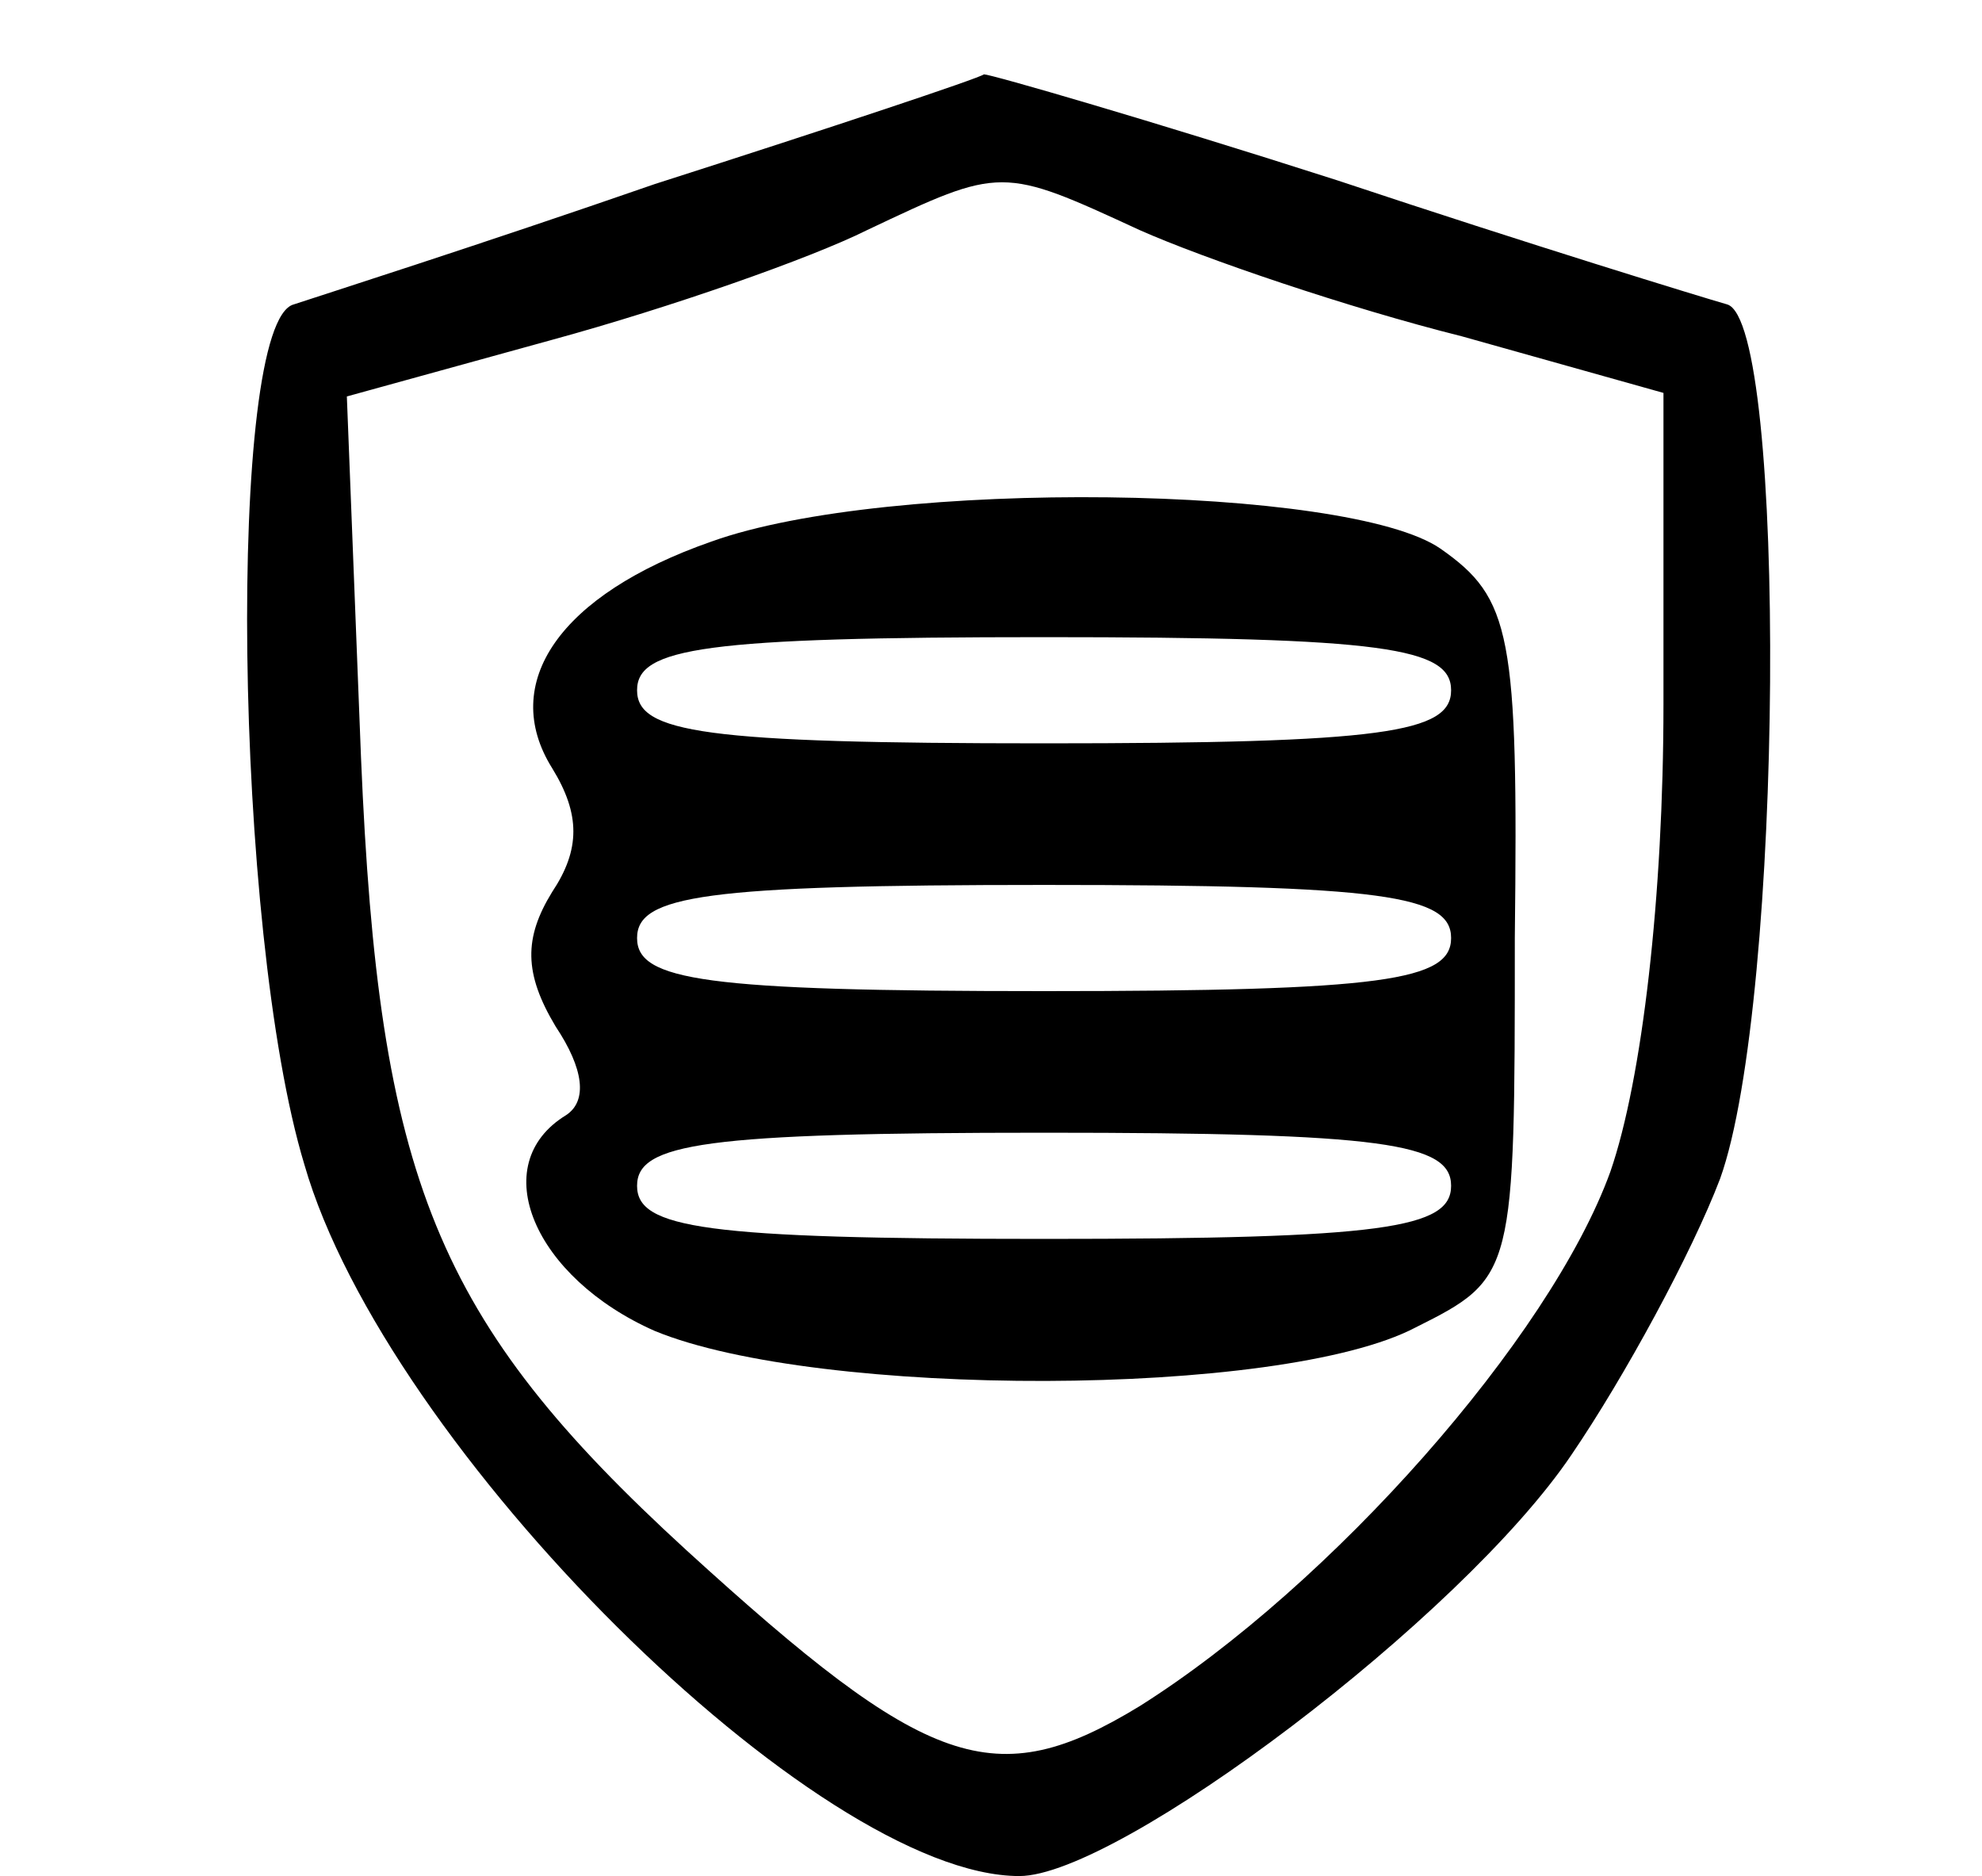
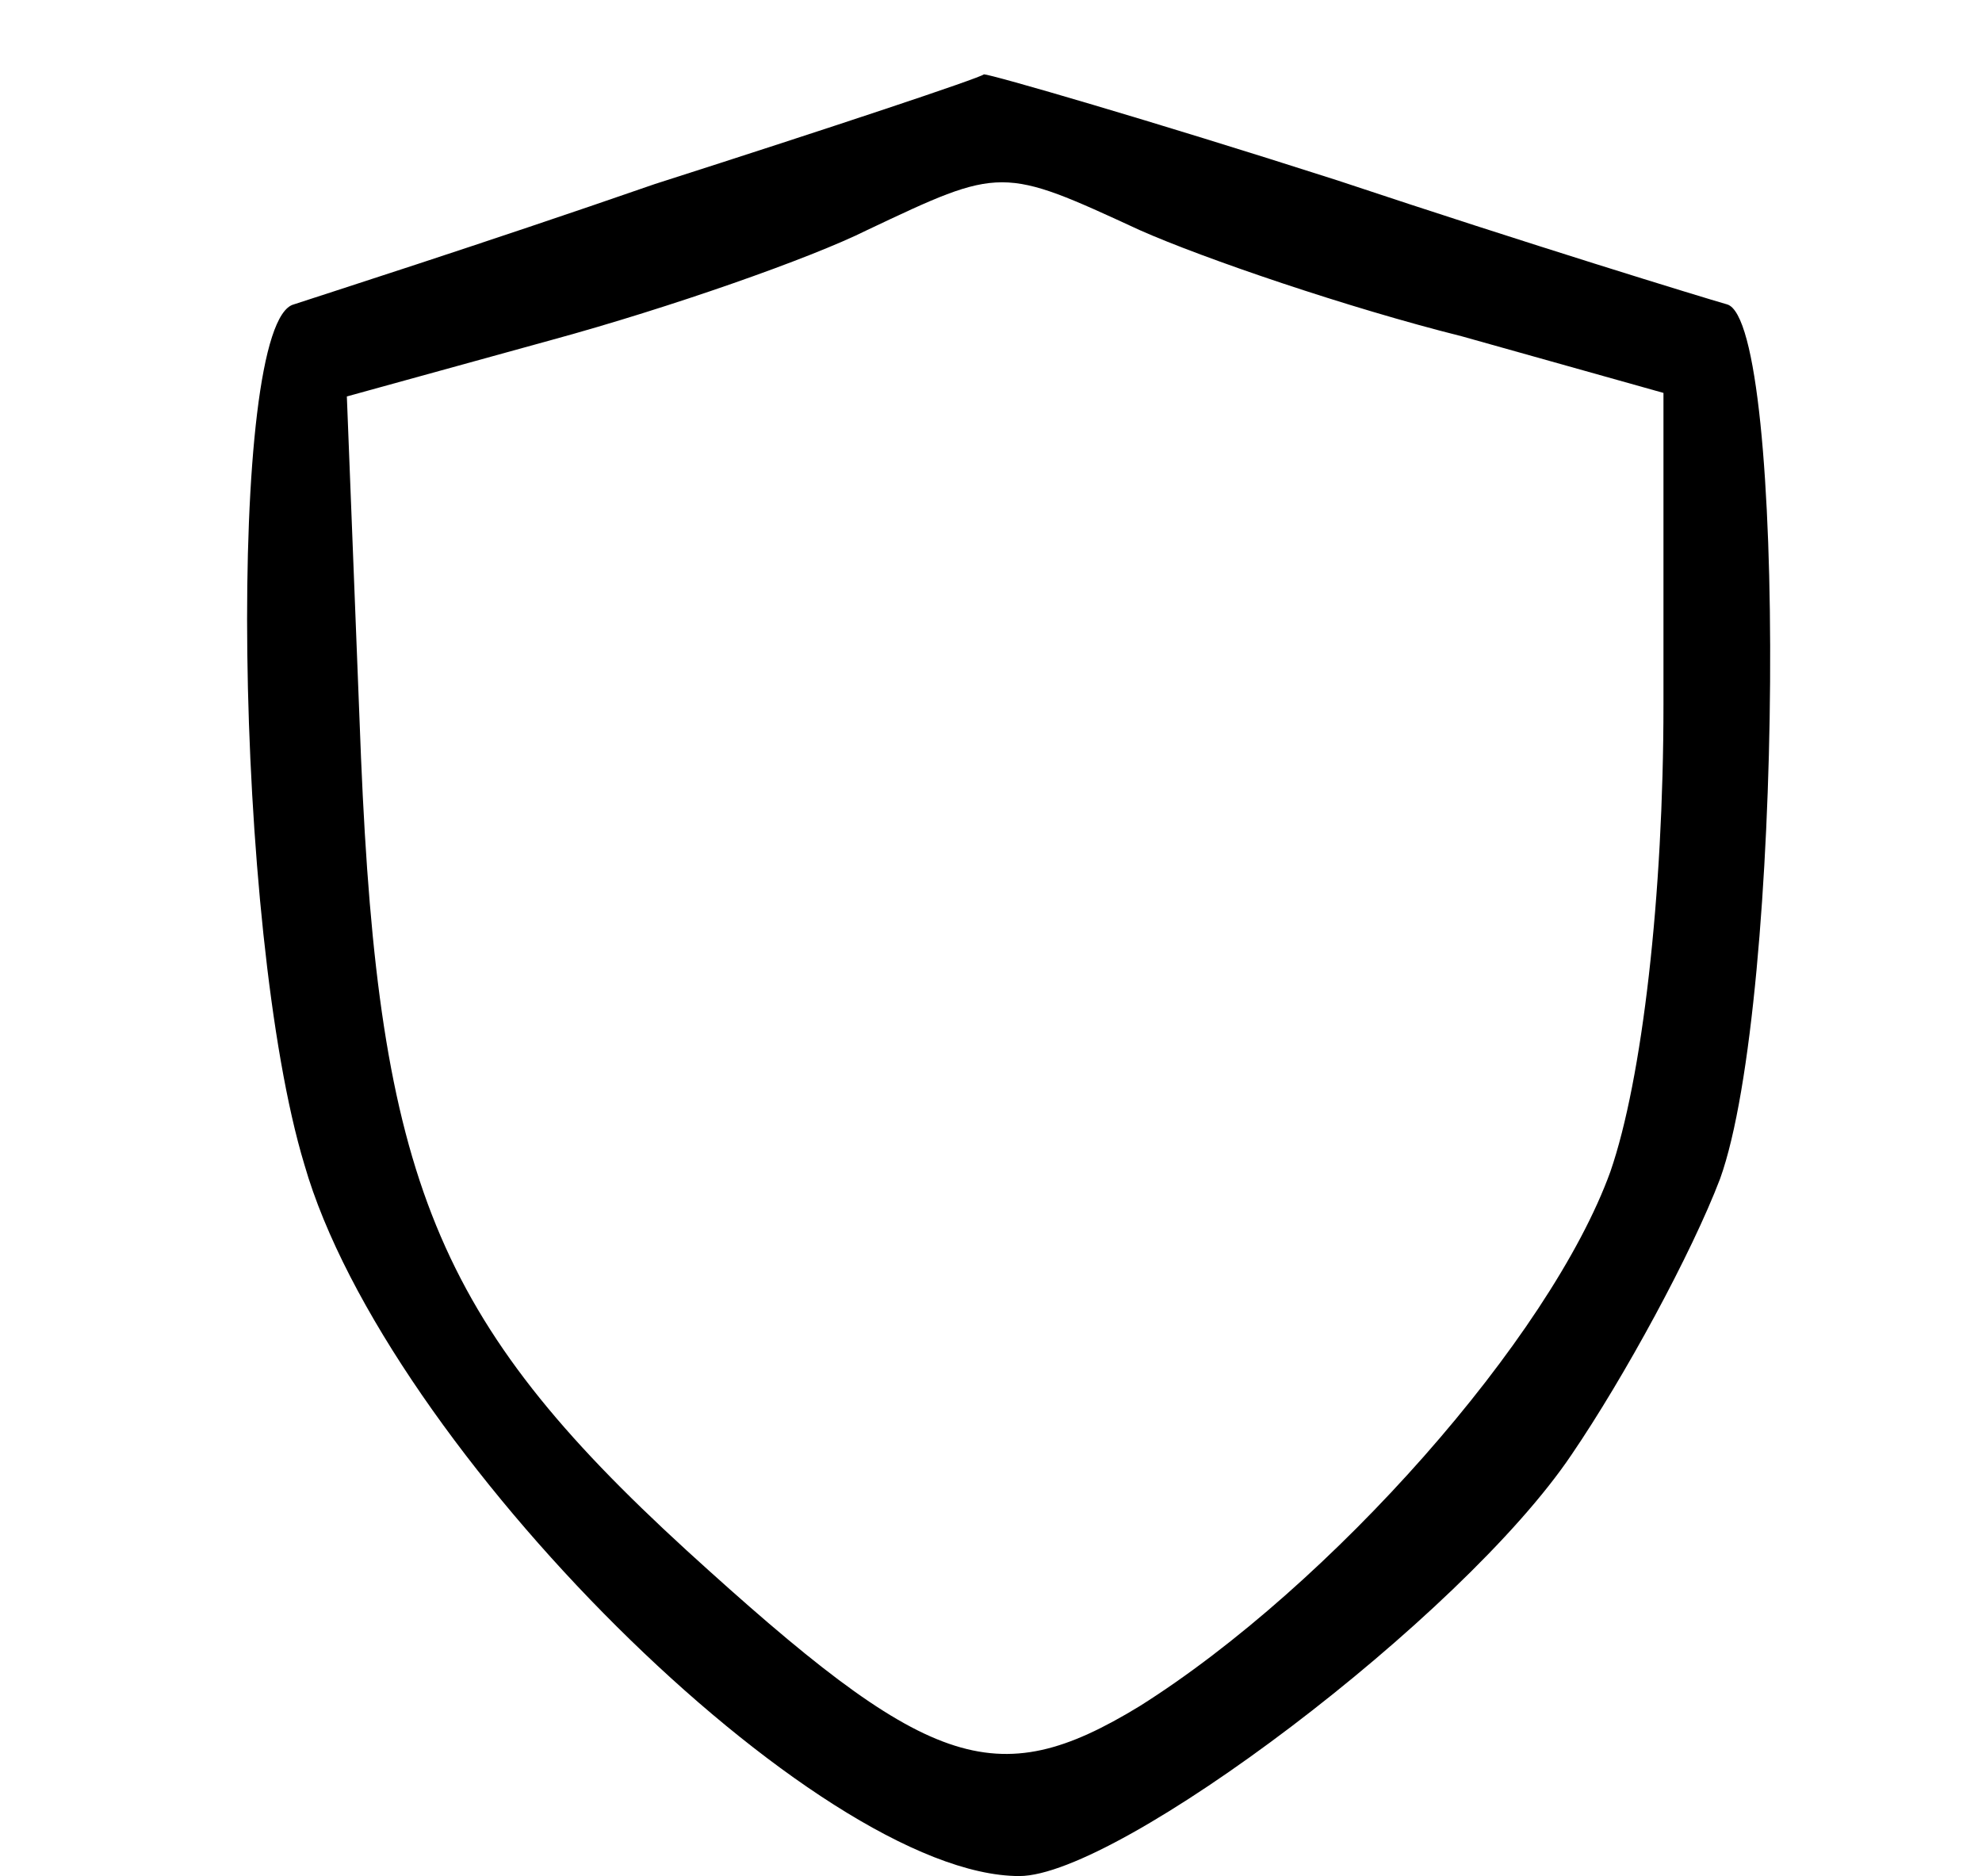
<svg xmlns="http://www.w3.org/2000/svg" version="1.0" width="56pt" height="53pt" viewBox="0 0 56 53" preserveAspectRatio="xMidYMid meet">
  <g transform="translate(0,53) scale(0.1,-0.1)" fill="#000000" stroke="none">
    <path d="M185 478 c-49 -17 -96 -32 -102 -34 -19 -5 -17 -177 3 -243 23 -80 145 -201 202 -201 28 0 125 73 156 119 15 22 34 57 42 78 18 50 19 242 2 247 -7 2 -56 17 -110 35 -53 17 -98 30 -100 30 -1 -1 -43 -15 -93 -31z m137 -13 c18 -8 59 -22 91 -30 l57 -16 0 -88 c0 -54 -6 -106 -15 -132 -17 -47 -79 -117 -133 -151 -41 -25 -60 -18 -128 44 -71 65 -87 105 -92 224 l-4 102 58 16 c33 9 73 23 89 31 38 18 38 18 77 0z" />
-     <path d="M201 377 c-43 -15 -60 -40 -45 -64 8 -13 8 -23 0 -35 -8 -13 -8 -23 1 -38 8 -12 9 -21 3 -25 -23 -14 -9 -46 25 -61 46 -19 177 -19 215 1 28 14 28 15 28 110 1 86 -1 96 -21 110 -26 18 -156 20 -206 2z m209 -42 c0 -12 -19 -15 -115 -15 -96 0 -115 3 -115 15 0 12 19 15 115 15 96 0 115 -3 115 -15z m0 -70 c0 -12 -19 -15 -115 -15 -96 0 -115 3 -115 15 0 12 19 15 115 15 96 0 115 -3 115 -15z m0 -70 c0 -12 -19 -15 -115 -15 -96 0 -115 3 -115 15 0 12 19 15 115 15 96 0 115 -3 115 -15z" />
  </g>
</svg>